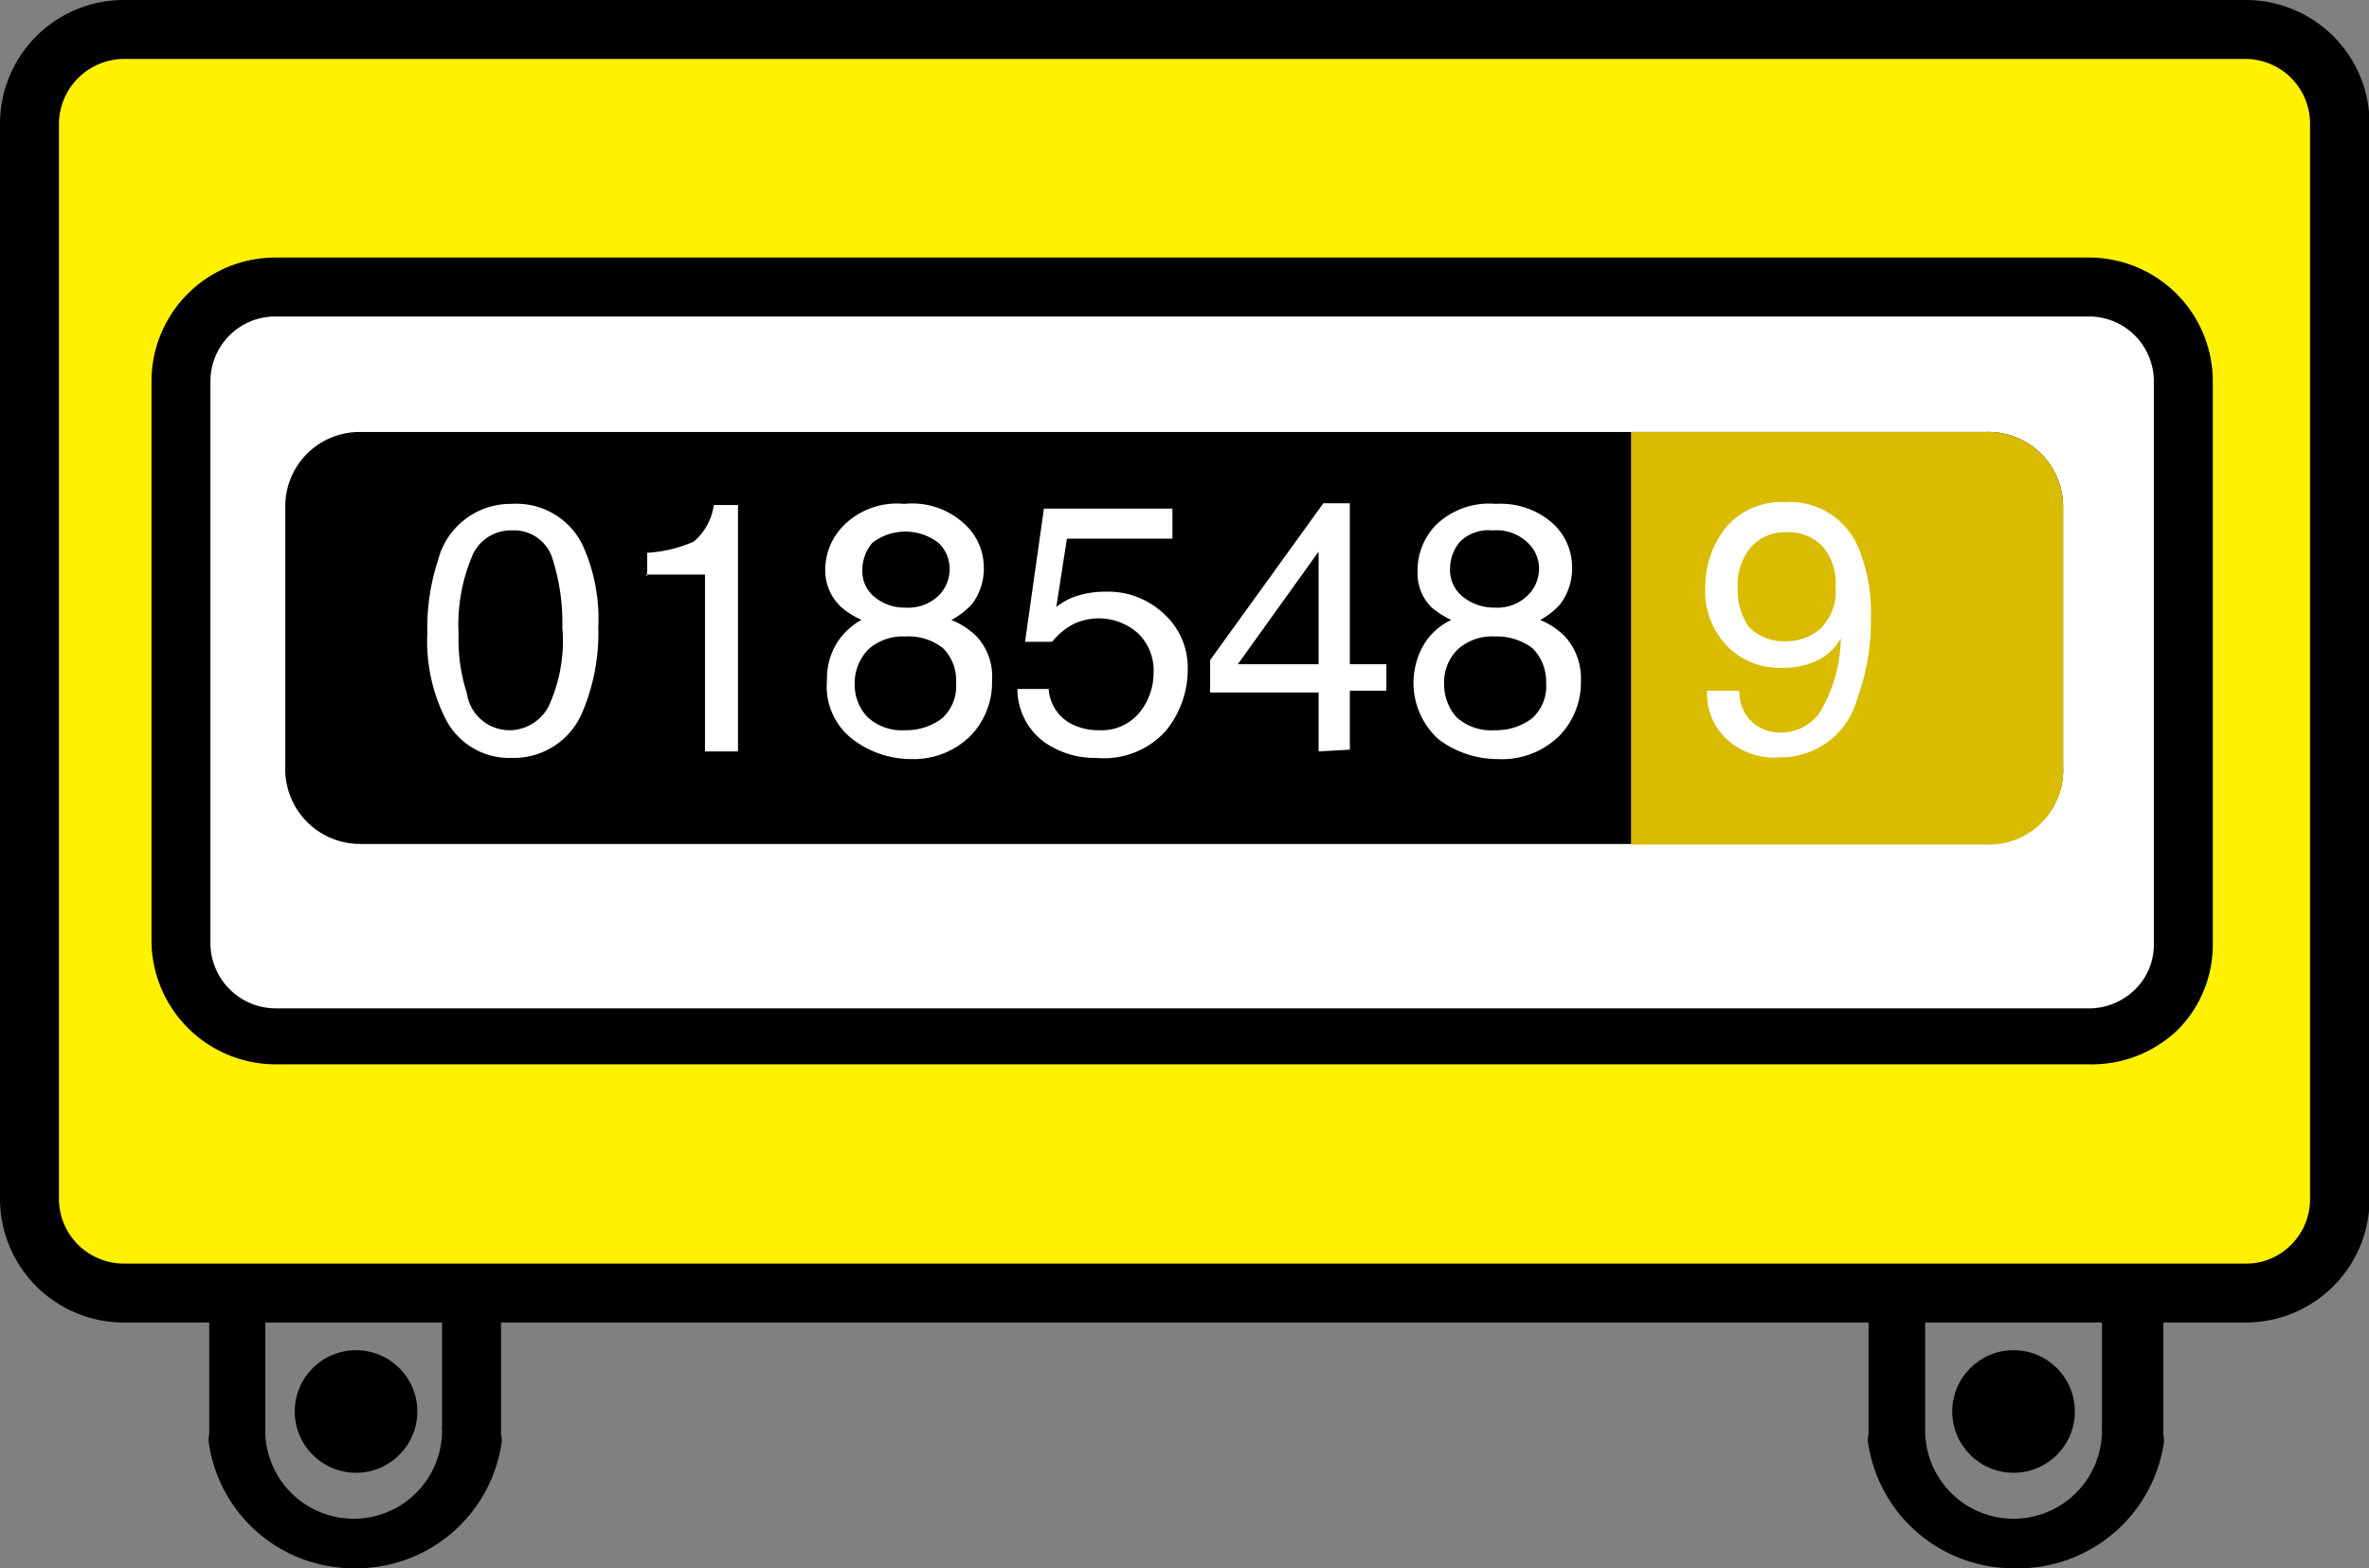
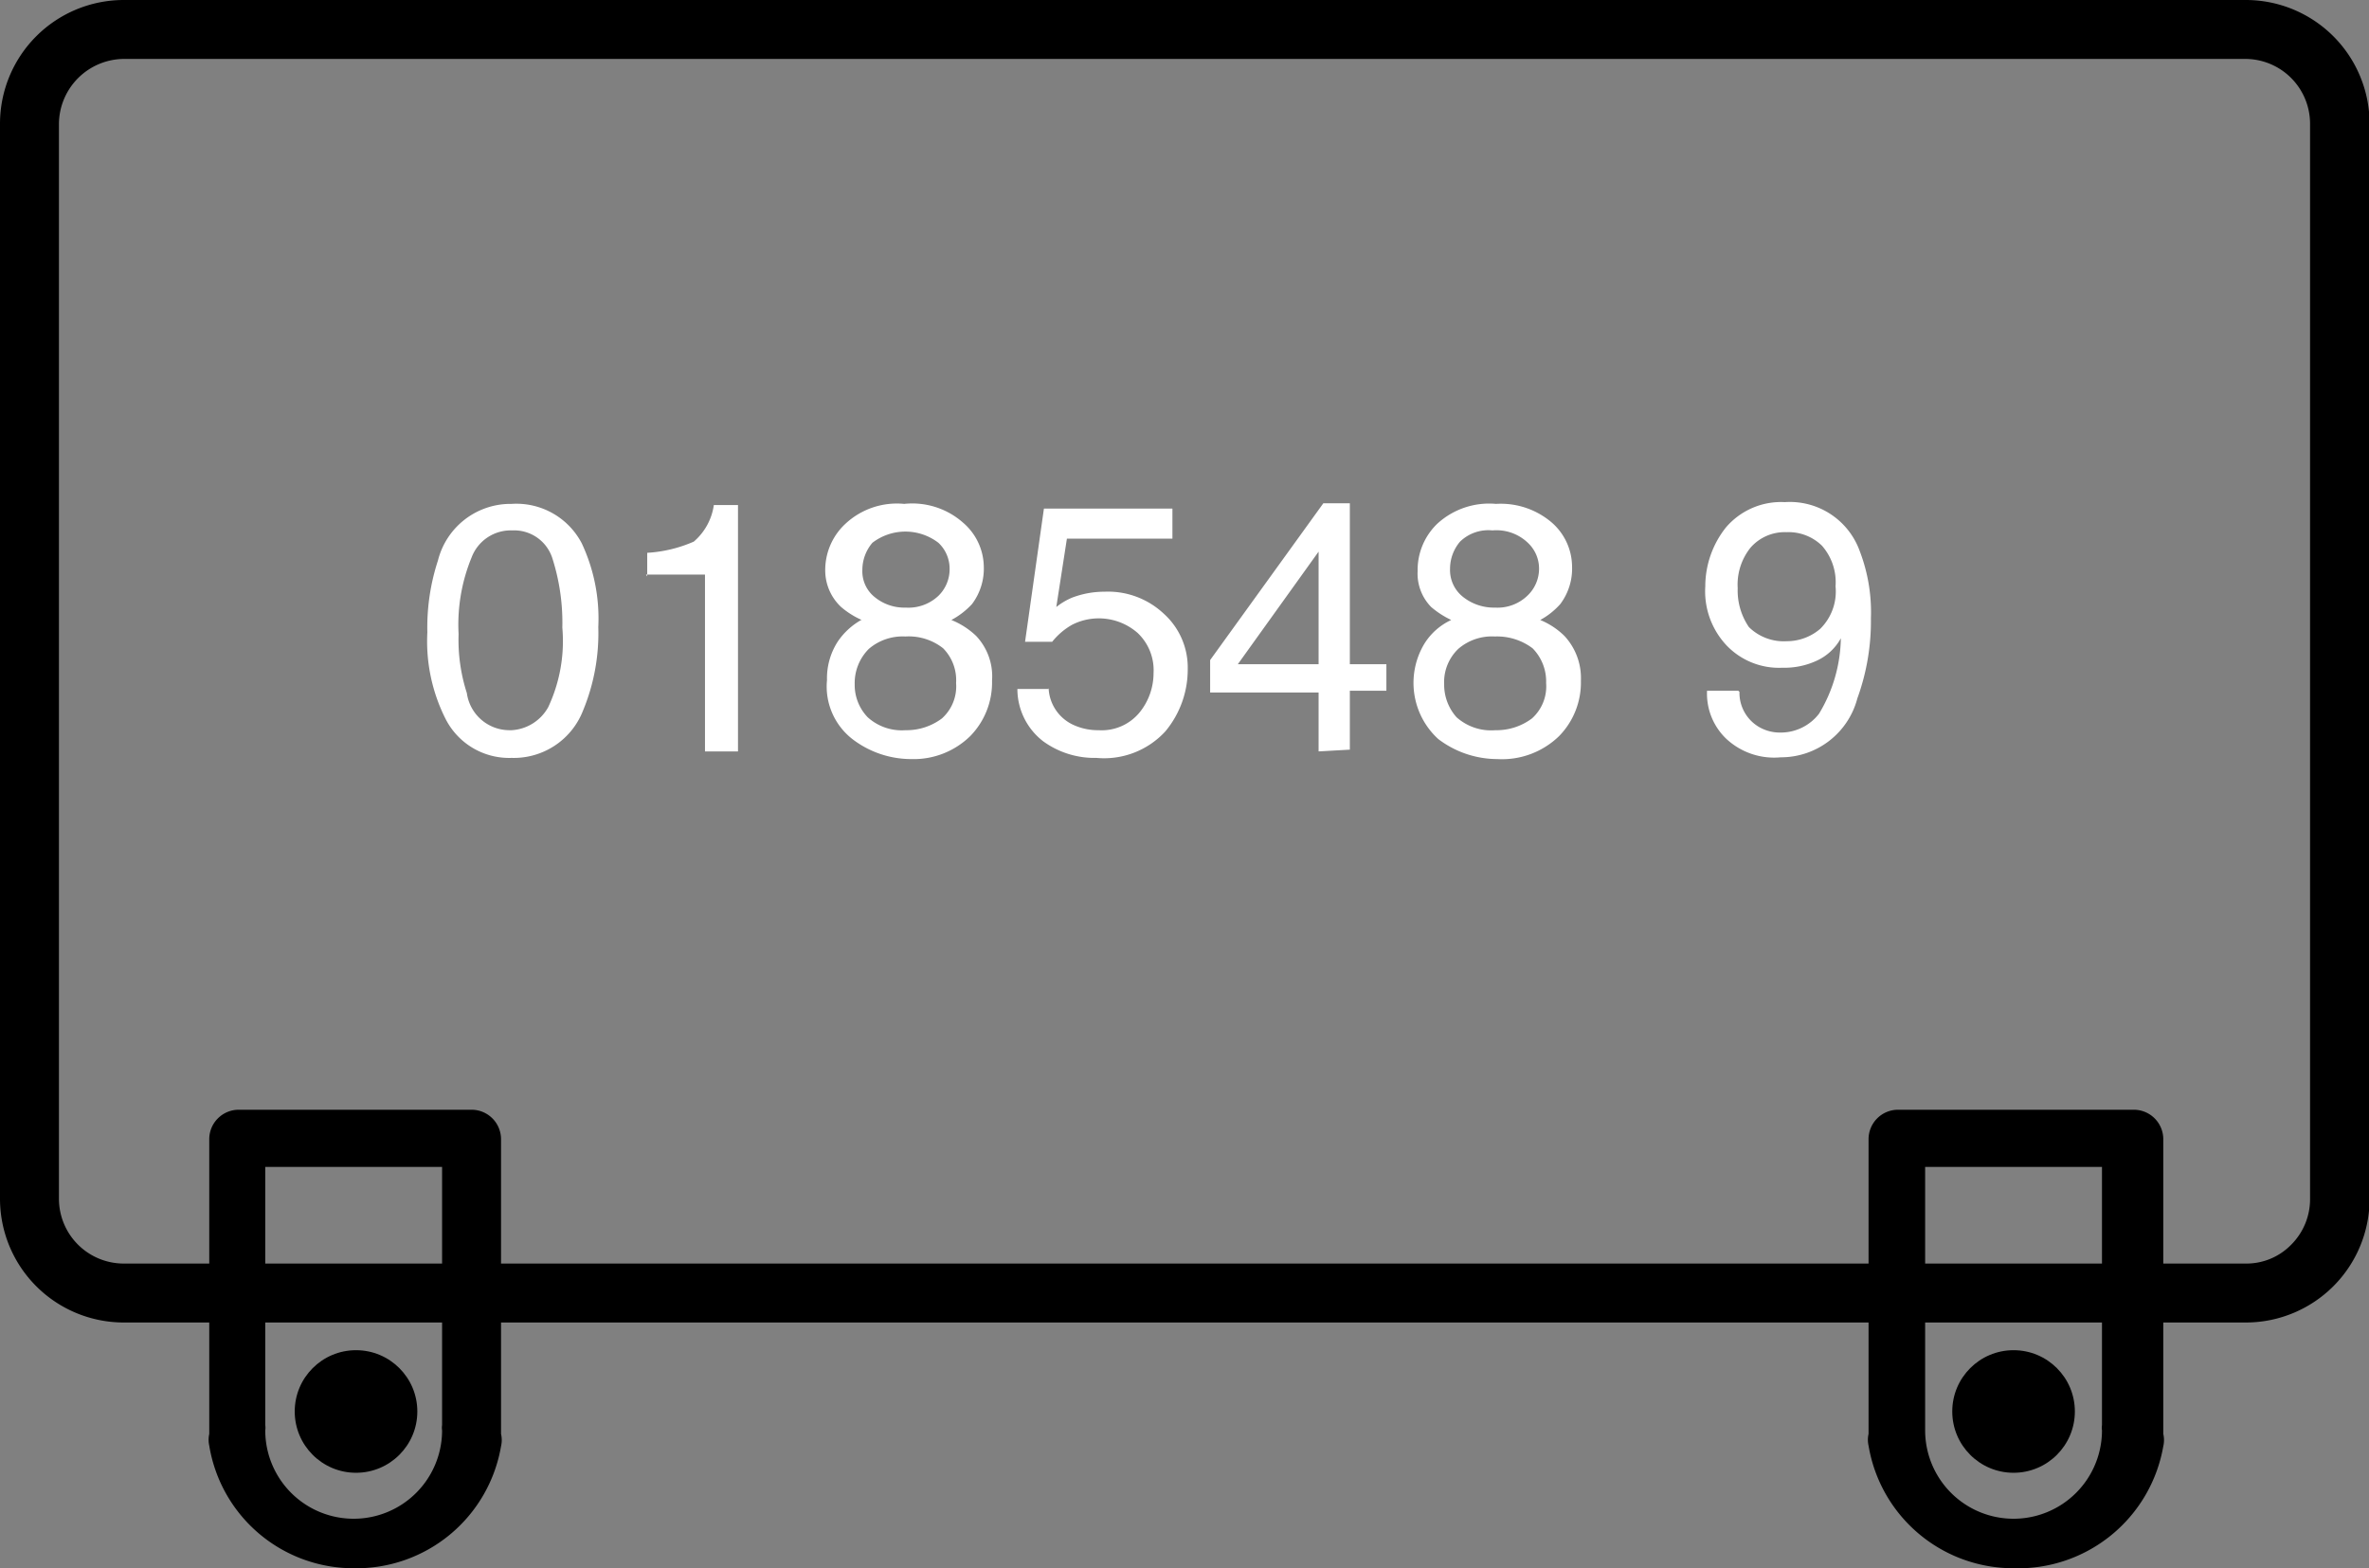
<svg xmlns="http://www.w3.org/2000/svg" viewBox="0 0 40.19 26.61">
  <rect x="0" y="0" width="40.19" height="26.61" fill="#808080" stroke="none" />
  <defs>
    <clipPath id="clip-path">
      <circle class="cls-1" cx="34.16" cy="23.95" r="1.04" />
    </clipPath>
    <clipPath id="clip-path-2">
      <circle class="cls-1" cx="6.04" cy="23.95" r="1.04" />
    </clipPath>
    <style>.cls-1{fill:none}.cls-3{fill:#fff}</style>
  </defs>
  <g id="Layer_2" data-name="Layer 2">
    <g id="grafika_-_outlines" data-name="grafika - outlines">
      <path d="M6 26.61a2.48 2.48 0 01-2.45-2.08.46.46 0 010-.2v-5a.5.5 0 01.5-.5H8a.5.5 0 01.5.5v5a.46.46 0 010 .21A2.49 2.49 0 016 26.61zm-1.5-2.43a.29.29 0 010 .09 1.49 1.49 0 003 0 .29.29 0 010-.09V19.8h-3zm29.66 2.43a2.49 2.49 0 01-2.46-2.08.45.45 0 010-.2v-5a.5.5 0 01.5-.5h4a.5.5 0 01.5.5v5a.46.46 0 010 .21 2.5 2.5 0 01-2.54 2.07zm-1.5-2.43v.09a1.49 1.49 0 003 0 .29.29 0 010-.09V19.8h-3z" />
-       <path d="M38.1 21.94h-36a1.6 1.6 0 01-1.6-1.6V2.1A1.6 1.6 0 012.1.5h36a1.6 1.6 0 011.6 1.6v18.24a1.6 1.6 0 01-1.6 1.6z" fill="#fff100" />
      <path d="M38.1 22.44h-36a2.1 2.1 0 01-2.1-2.1V2.1A2.1 2.1 0 012.1 0h36a2.1 2.1 0 012.1 2.1v18.24a2.1 2.1 0 01-2.09 2.1zM2.1 1A1.11 1.11 0 001 2.1v18.24a1.1 1.1 0 001.1 1.1h36a1.06 1.06 0 00.77-.32 1.09 1.09 0 00.32-.77V2.1a1.1 1.1 0 00-1.1-1.1z" />
-       <path class="cls-3" d="M35.44 17.56H4.67A1.61 1.61 0 013.07 16V6.47a1.6 1.6 0 011.6-1.6h30.77A1.6 1.6 0 0137 6.47V16a1.6 1.6 0 01-1.56 1.56z" />
-       <path d="M35.44 18.06H4.67A2.11 2.11 0 012.57 16V6.47a2.1 2.1 0 012.1-2.1h30.77a2.1 2.1 0 012.1 2.1V16a2.05 2.05 0 01-.6 1.48 2.11 2.11 0 01-1.5.58zM4.67 5.37a1.1 1.1 0 00-1.1 1.1V16a1.11 1.11 0 001.1 1.11h30.77a1.11 1.11 0 00.79-.33 1.06 1.06 0 00.31-.77V6.47a1.1 1.1 0 00-1.1-1.1z" />
-       <path d="M33.75 14.32H6.12A1.27 1.27 0 014.84 13V8.61a1.26 1.26 0 011.28-1.28h27.55A1.27 1.27 0 0135 8.61V13a1.26 1.26 0 01-1.25 1.32z" />
      <g clip-path="url(#clip-path)">
        <path d="M31.75 21.55h4.8v4.8h-4.8z" />
      </g>
      <g clip-path="url(#clip-path-2)">
        <path d="M3.64 21.55h4.8v4.8h-4.8z" />
      </g>
-       <path d="M33.67 7.33h-6v7h6.11A1.26 1.26 0 0035 13V8.61a1.27 1.27 0 00-1.33-1.28z" fill="#d9bb00" />
      <path class="cls-3" d="M30.31 10.88a.87.87 0 00.57-.21.89.89 0 00.26-.72.94.94 0 00-.23-.69.81.81 0 00-.6-.23.77.77 0 00-.61.26 1 1 0 00-.22.69 1.1 1.1 0 00.19.66.84.84 0 00.64.24zm-.8.86a.67.67 0 00.34.6.71.71 0 00.36.09.82.82 0 00.65-.32 2.55 2.55 0 00.37-1.28.89.89 0 01-.43.39 1.3 1.3 0 01-.56.11 1.23 1.23 0 01-.95-.38 1.34 1.34 0 01-.36-1 1.61 1.61 0 01.35-1 1.23 1.23 0 011-.43 1.26 1.26 0 011.27.83 2.89 2.89 0 01.19 1.14 3.84 3.84 0 01-.23 1.36 1.34 1.34 0 01-1.3 1 1.19 1.19 0 01-.93-.32 1.06 1.06 0 01-.32-.81h.53zm-4.89-1.22a1.54 1.54 0 01-.34-.22.81.81 0 01-.23-.61 1.09 1.09 0 01.33-.8 1.3 1.3 0 011-.34 1.33 1.33 0 01.95.32 1 1 0 01.34.74 1 1 0 01-.2.64 1.26 1.26 0 01-.34.27 1.27 1.27 0 01.41.27 1.05 1.05 0 01.28.76 1.3 1.3 0 01-.37.94 1.39 1.39 0 01-1.05.39 1.66 1.66 0 01-1-.34 1.29 1.29 0 01-.24-1.61 1.06 1.06 0 01.46-.41zm.75 1.87a1 1 0 00.62-.2.73.73 0 00.24-.6A.8.8 0 0026 11a1 1 0 00-.64-.2.87.87 0 00-.62.21.78.78 0 00-.24.6.83.83 0 00.21.56.88.88 0 00.66.22zm0-2.08a.73.73 0 00.54-.2.63.63 0 00.2-.47.6.6 0 00-.19-.43.77.77 0 00-.6-.21.69.69 0 00-.55.19.71.71 0 00-.17.46.58.58 0 00.21.47.84.84 0 00.53.19zm-3 2.44v-1h-1.84v-.55l1.92-2.66h.45v2.73h.62v.45h-.62v1zm0-1.48V9.36L21 11.27zm-4.58.41a.72.72 0 00.42.62 1 1 0 00.43.09.83.83 0 00.7-.31 1.06 1.06 0 00.23-.66.87.87 0 00-.27-.68 1 1 0 00-1.11-.14 1.17 1.17 0 00-.34.29h-.46l.32-2.26h2.18v.51H18.1l-.18 1.16a1.12 1.12 0 01.27-.16 1.54 1.54 0 01.55-.1 1.38 1.38 0 011 .37 1.23 1.23 0 01.41.94 1.64 1.64 0 01-.38 1.06 1.41 1.41 0 01-1.17.45 1.48 1.48 0 01-.9-.28 1.12 1.12 0 01-.44-.89h.54zm-3.17-1.16a1.41 1.41 0 01-.35-.22.85.85 0 01-.27-.61 1.07 1.07 0 01.34-.8 1.28 1.28 0 011-.34 1.3 1.3 0 011 .32 1 1 0 01.35.74 1 1 0 01-.2.64 1.33 1.33 0 01-.35.27 1.32 1.32 0 01.42.27 1 1 0 01.27.76 1.3 1.3 0 01-.37.94 1.37 1.37 0 01-1 .39 1.64 1.64 0 01-1-.34 1.13 1.13 0 01-.43-1 1.15 1.15 0 01.18-.65 1.18 1.18 0 01.4-.37zm.75 1.87a1 1 0 00.61-.2.73.73 0 00.24-.6A.77.77 0 0016 11a.94.94 0 00-.64-.2.88.88 0 00-.62.21.82.82 0 00-.24.6.79.79 0 00.22.56.86.86 0 00.64.22zm0-2.08a.74.74 0 00.55-.2.63.63 0 00.19-.47.6.6 0 00-.19-.43.92.92 0 00-1.12 0 .71.71 0 00-.17.46.56.56 0 00.22.47.79.79 0 00.48.17zm-4.39-.53v-.4a2.3 2.3 0 00.79-.19 1 1 0 00.34-.62h.41v4.18h-.56v-3h-1zm-2.3 2.61A.76.76 0 009.3 12a2.64 2.64 0 00.24-1.35 3.59 3.59 0 00-.17-1.18.68.68 0 00-.68-.47.71.71 0 00-.69.46 3 3 0 00-.22 1.3 2.94 2.94 0 00.14 1 .73.73 0 00.72.63zm0-3.84a1.25 1.25 0 011.19.67 3 3 0 01.28 1.42 3.43 3.43 0 01-.26 1.42 1.26 1.26 0 01-1.21.8 1.21 1.21 0 01-1.12-.66 2.92 2.92 0 01-.31-1.47 3.65 3.65 0 01.18-1.22 1.27 1.27 0 011.21-.96z" />
    </g>
  </g>
</svg>